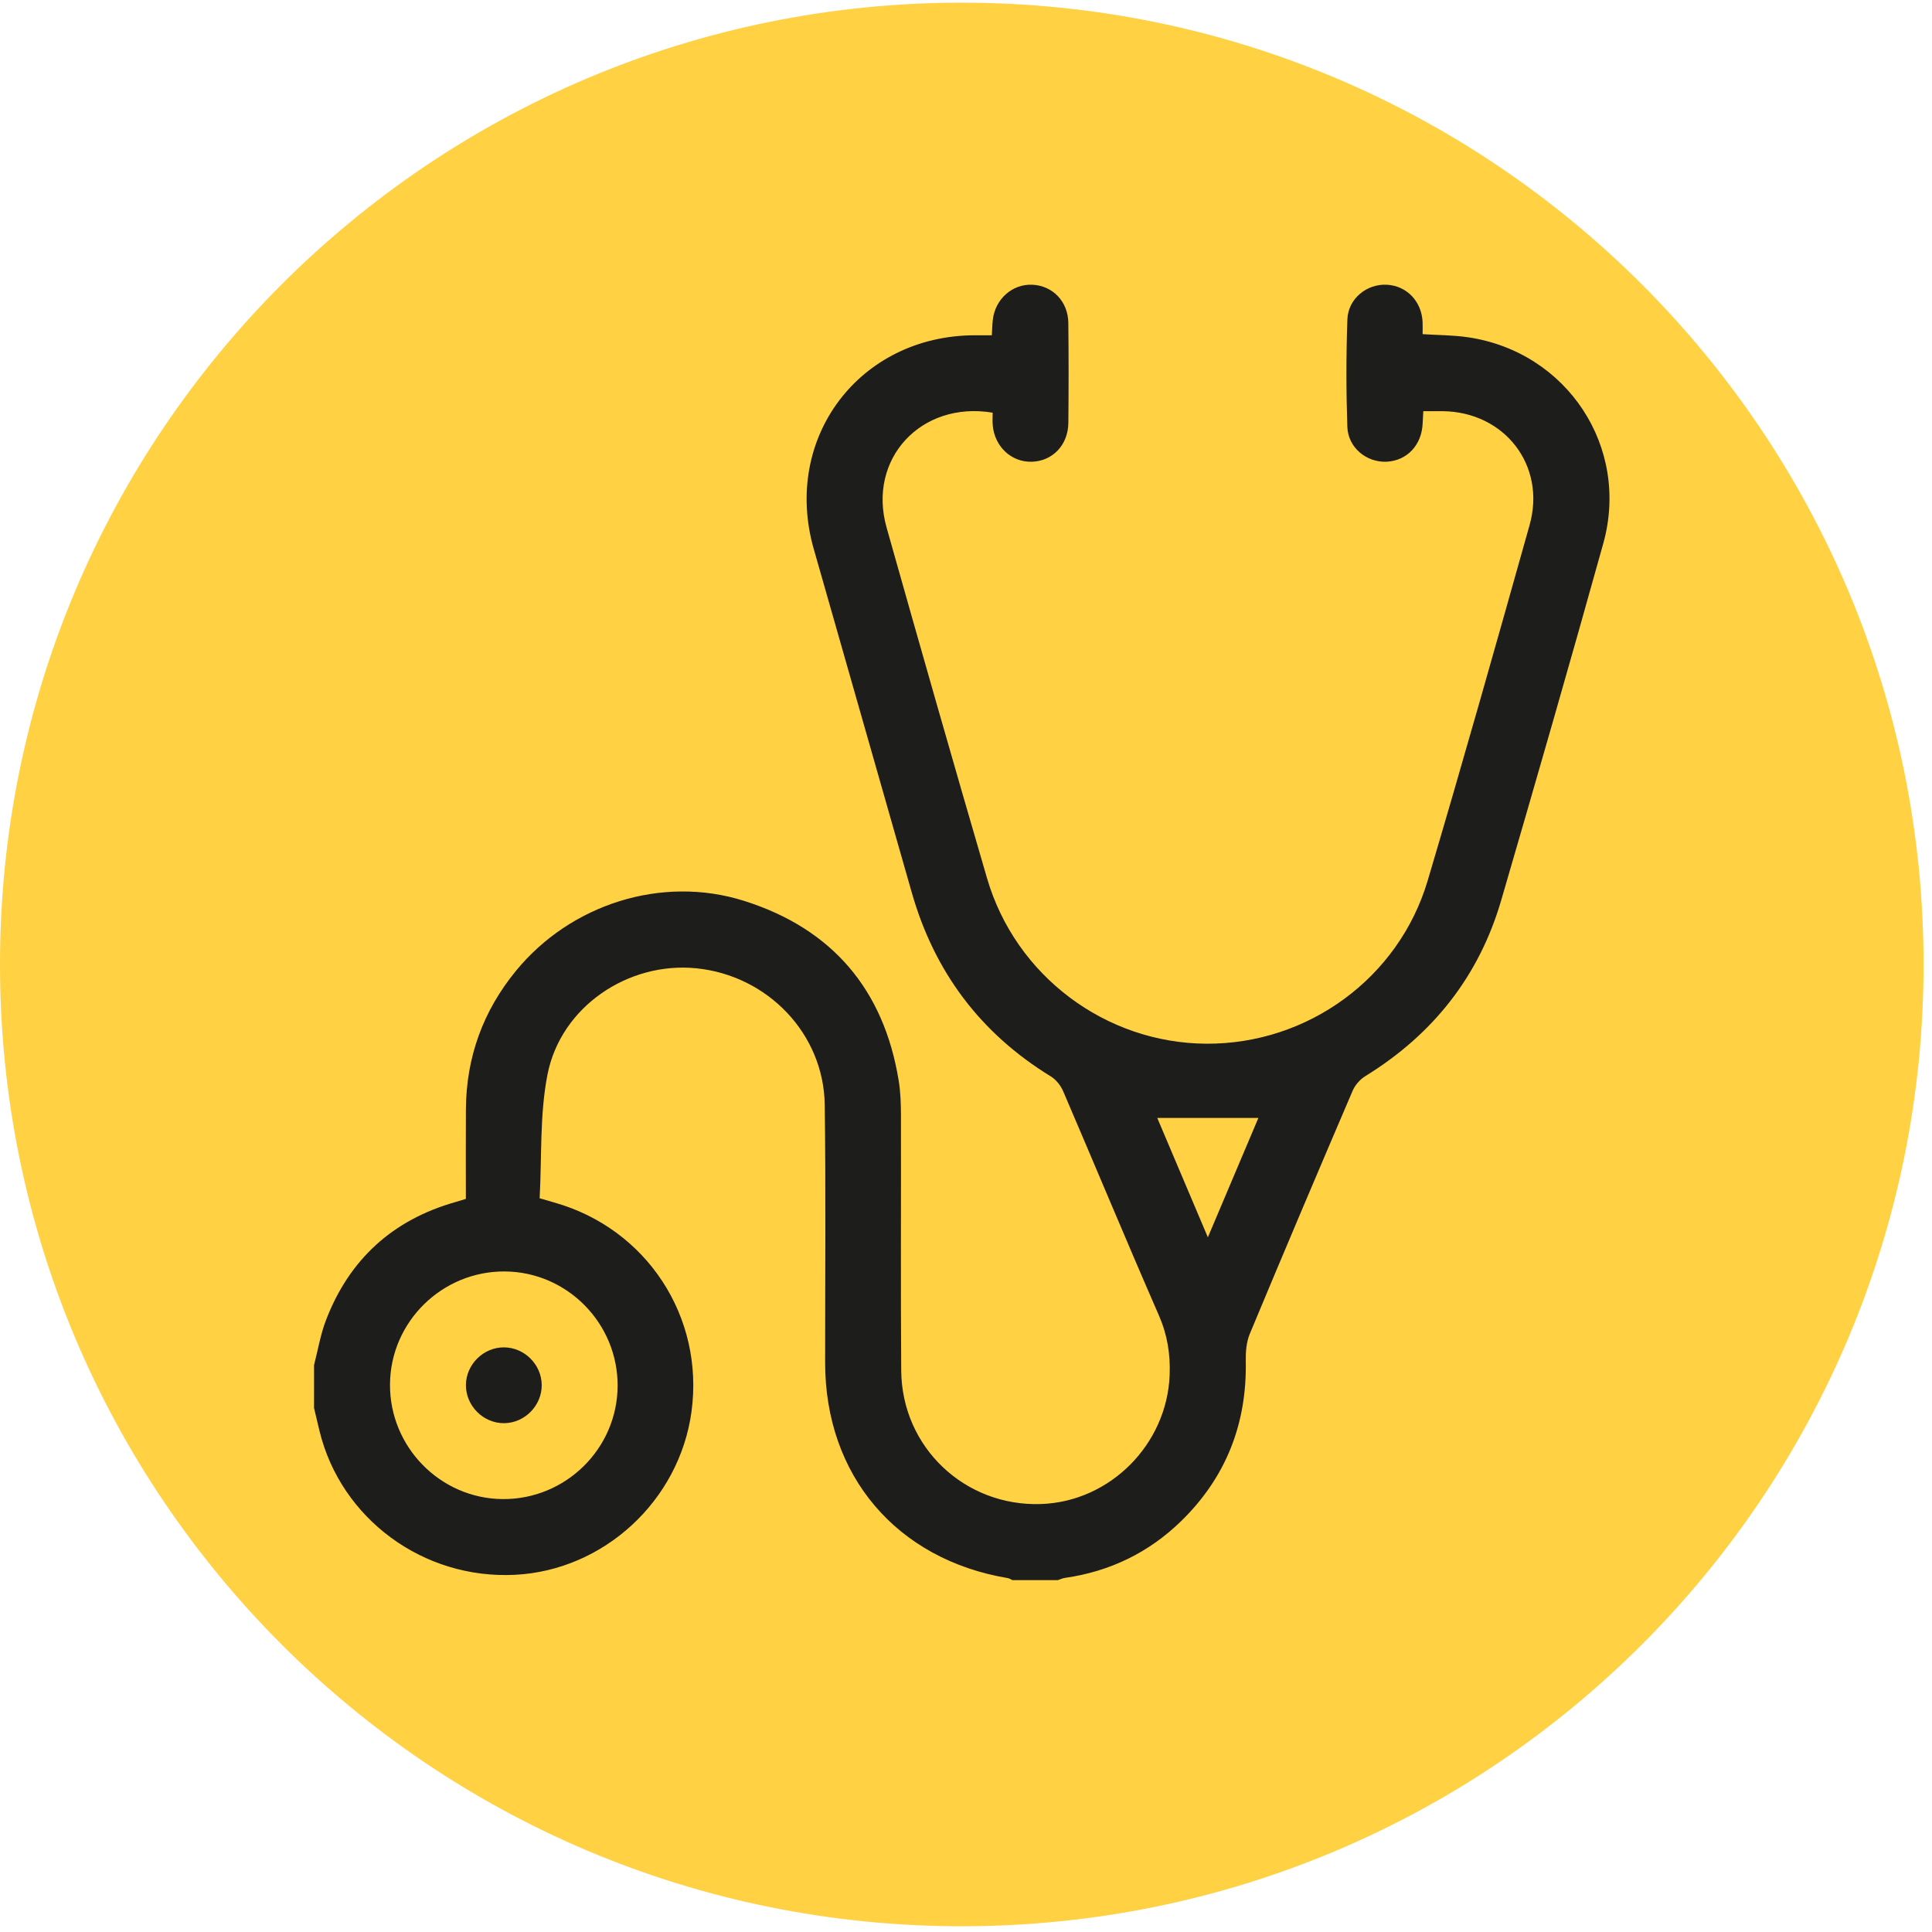
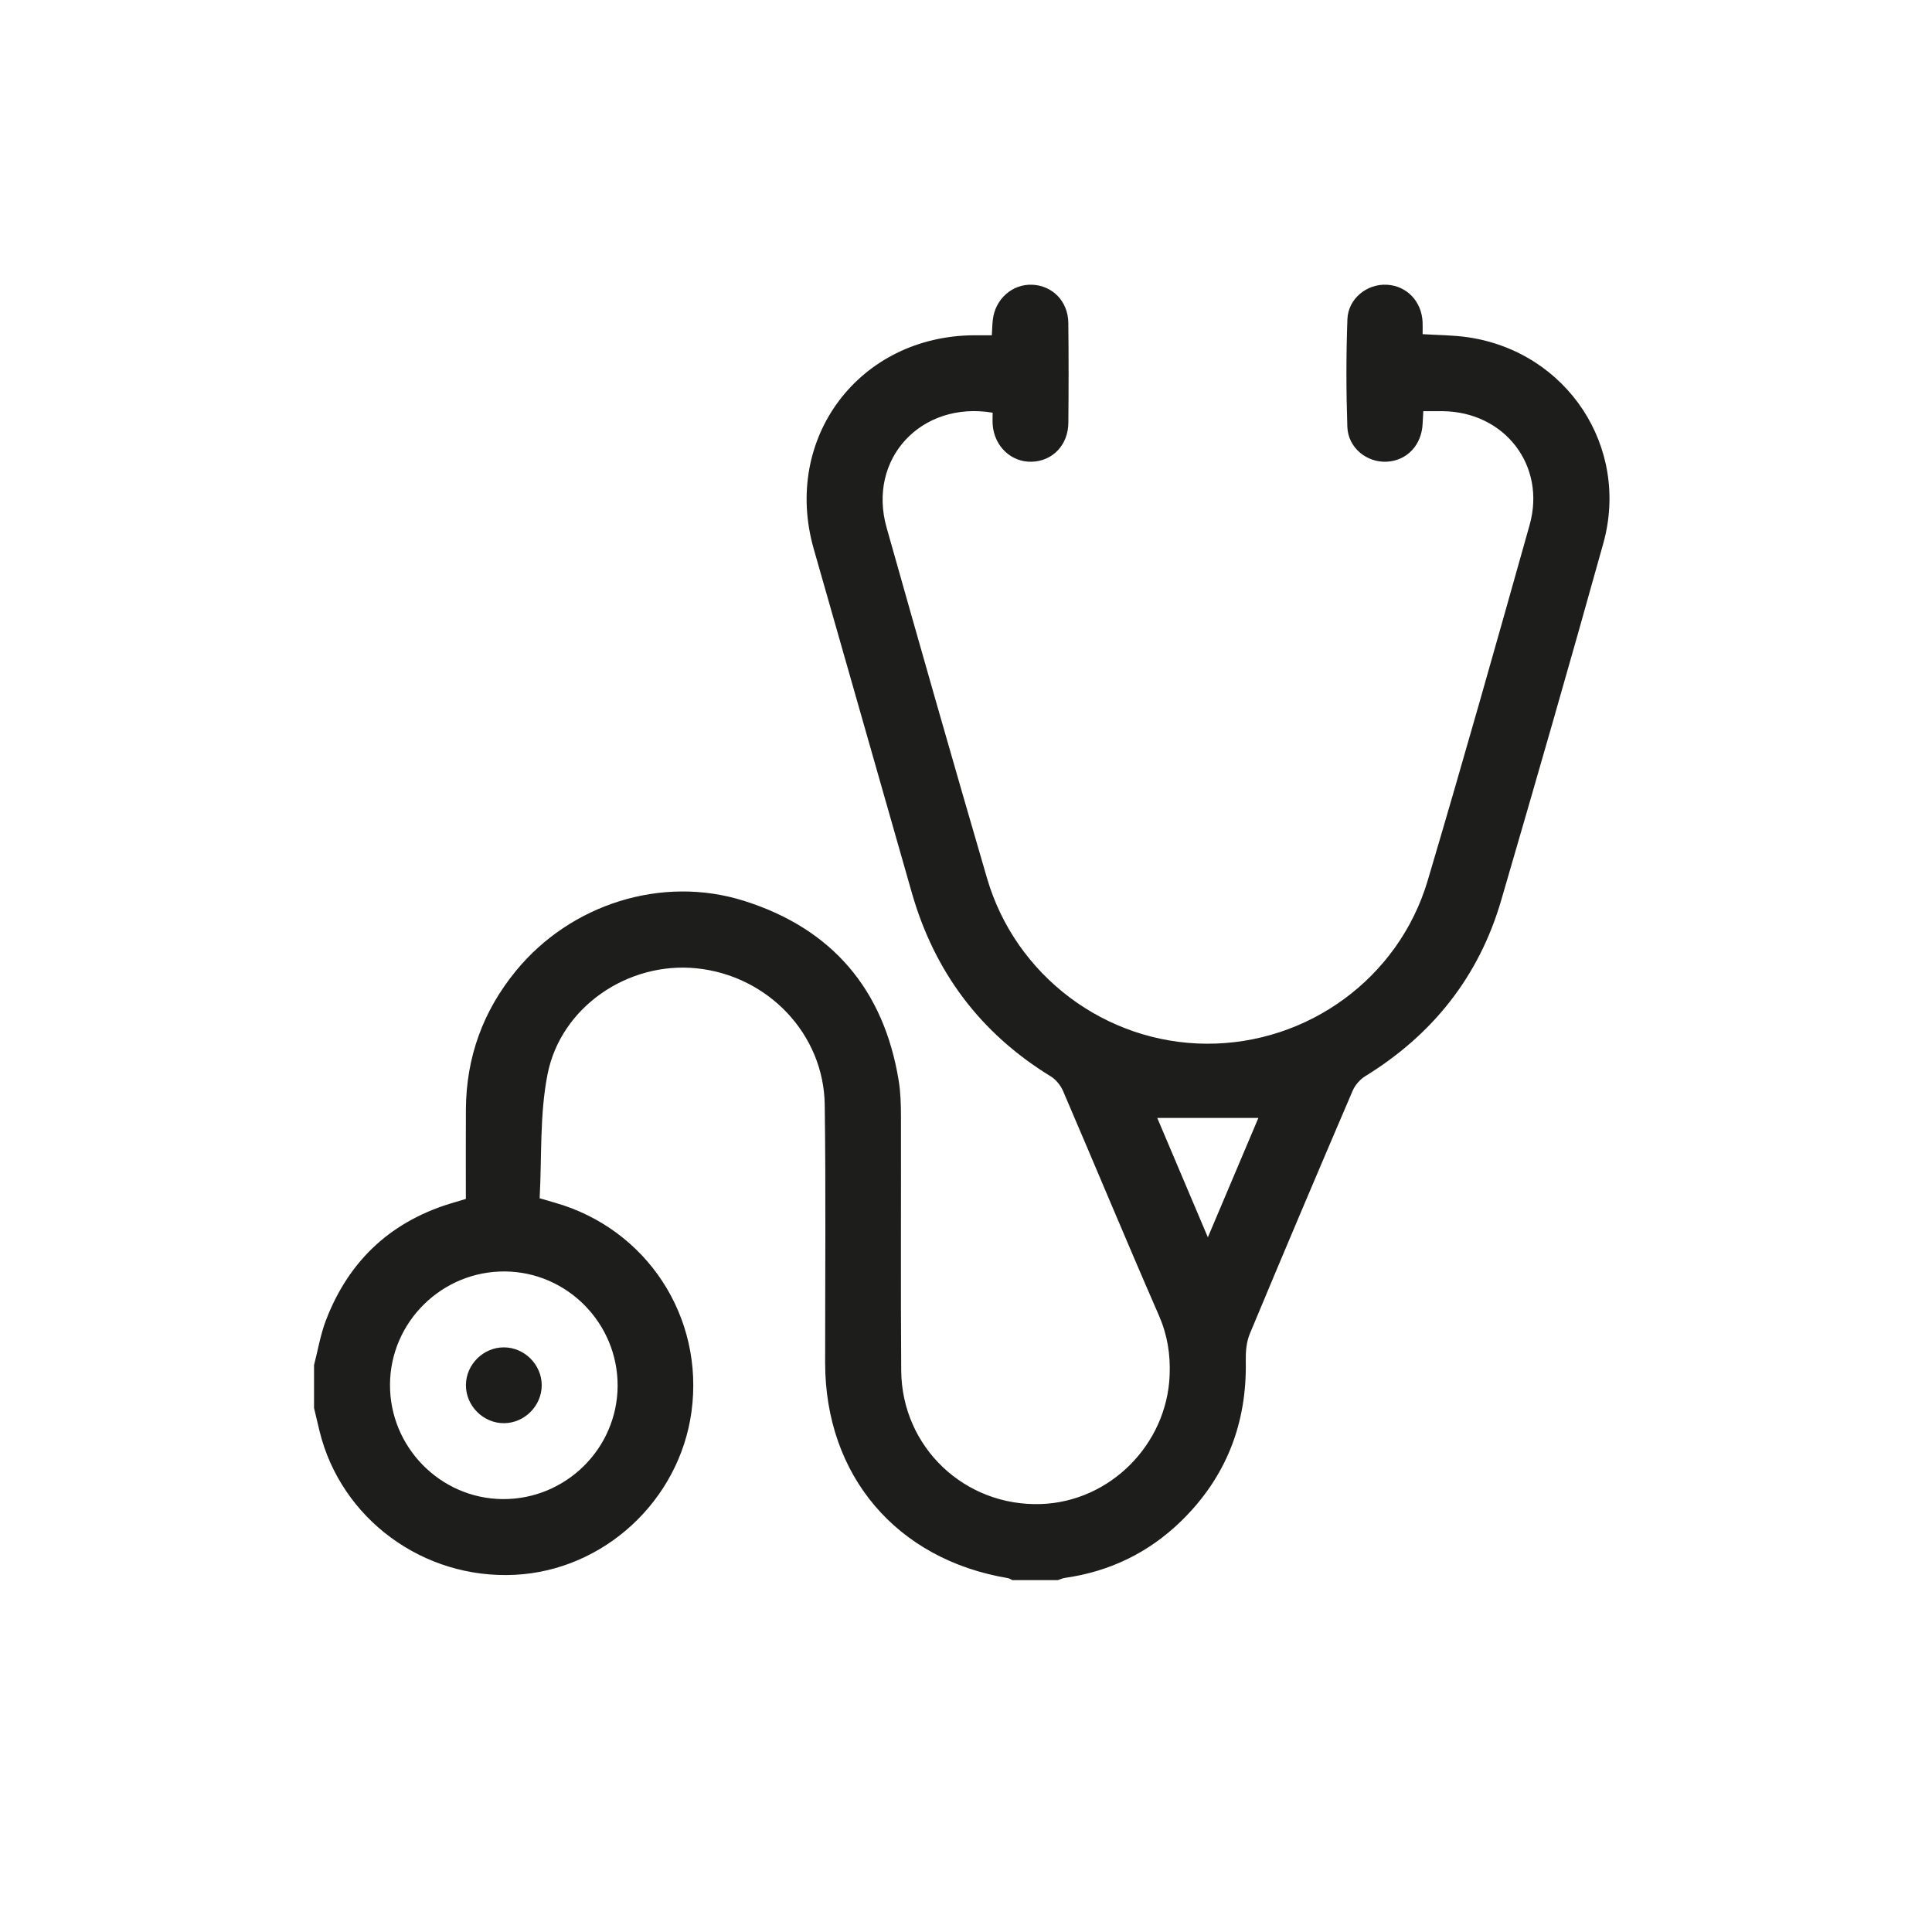
<svg xmlns="http://www.w3.org/2000/svg" height="176" viewBox="0 0 176 176" width="176">
  <g fill="none" fill-rule="evenodd" transform="translate(-.001 .243)">
-     <path d="m175.233 87.617c0 48.39-39.227 87.617-87.617 87.617-48.389 0-87.616-39.227-87.616-87.617s39.227-87.617 87.616-87.617c48.39 0 87.617 39.227 87.617 87.617" fill="#ffd143" />
    <g fill="#1d1d1b">
      <path d="m105.424 101.597c1.492 3.521 3.006 7.091 4.61 10.875 1.602-3.786 3.103-7.332 4.603-10.875zm-69.895 24.296c-.025 5.686 4.586 10.376 10.251 10.427 5.738.051 10.46-4.593 10.485-10.311.024-5.691-4.582-10.375-10.253-10.426-5.735-.051-10.458 4.593-10.483 10.31zm-6.919-1.784c.356-1.367.585-2.784 1.089-4.094 2.122-5.525 6.056-9.12 11.764-10.746.291-.082.579-.174.977-.295 0-2.715-.013-5.434.003-8.153.028-4.744 1.554-8.958 4.561-12.625 4.977-6.072 13.298-8.735 20.778-6.374 8.014 2.53 12.745 8.068 14.092 16.404.171 1.054.2 2.14.202 3.212.016 7.721-.032 15.442.023 23.162.049 6.992 5.787 12.418 12.754 12.17 6.283-.224 11.446-5.438 11.699-11.729.077-1.914-.203-3.677-.981-5.459-2.961-6.782-5.798-13.618-8.719-20.418-.223-.52-.648-1.056-1.124-1.348-6.421-3.934-10.611-9.533-12.67-16.759-2.973-10.435-5.959-20.866-8.93-31.303-2.873-10.099 4.156-19.421 14.659-19.455.495-.002.989 0 1.568 0 .031-.517.037-.965.088-1.406.217-1.895 1.771-3.273 3.59-3.198 1.854.075 3.267 1.522 3.289 3.473.034 3.034.031 6.069.003 9.104-.018 2.024-1.435 3.494-3.335 3.548-1.866.052-3.402-1.391-3.557-3.358-.029-.374-.004-.752-.004-1.111-6.53-1.092-11.424 4.22-9.664 10.458 3.008 10.665 6.047 21.321 9.154 31.958 2.599 8.897 10.812 15.026 19.997 15.069 9.213.042 17.503-5.962 20.143-14.858 3.197-10.769 6.246-21.582 9.286-32.398 1.522-5.414-2.273-10.304-7.912-10.366-.567-.005-1.136 0-1.772 0-.024.44-.047.774-.06 1.109-.078 1.97-1.423 3.405-3.277 3.494-1.822.088-3.518-1.275-3.583-3.174-.111-3.261-.113-6.531.004-9.791.067-1.896 1.781-3.255 3.598-3.156 1.811.098 3.166 1.511 3.252 3.399.016.341.003.684.003 1.103 1.424.092 2.801.085 4.147.285 9.019 1.337 14.754 10.006 12.312 18.775-3.023 10.859-6.146 21.691-9.301 32.513-2.022 6.934-6.231 12.233-12.379 16.02-.48.296-.931.811-1.153 1.328-3.156 7.367-6.286 14.744-9.368 22.142-.31.744-.384 1.638-.368 2.458.117 5.72-1.796 10.619-5.894 14.612-2.946 2.869-6.492 4.585-10.576 5.167-.219.031-.429.134-.643.203h-4.148c-.136-.061-.267-.157-.409-.181-10.149-1.699-16.643-9.348-16.649-19.615-.003-7.835.069-15.672-.037-23.506-.086-6.458-5.192-11.776-11.687-12.433-6.2-.627-12.35 3.489-13.566 9.664-.725 3.674-.512 7.534-.718 11.284.645.189 1.006.296 1.368.399 8.386 2.378 13.642 10.41 12.465 19.047-1.104 8.103-7.978 14.452-16.085 14.858-8.348.418-15.844-5.096-17.798-13.092-.171-.699-.334-1.399-.501-2.099z" />
      <path d="m49.35 125.931c.011 1.866-1.537 3.446-3.404 3.474-1.908.028-3.522-1.58-3.501-3.492.02-1.866 1.595-3.42 3.461-3.415 1.868.005 3.433 1.565 3.444 3.433" />
    </g>
  </g>
</svg>